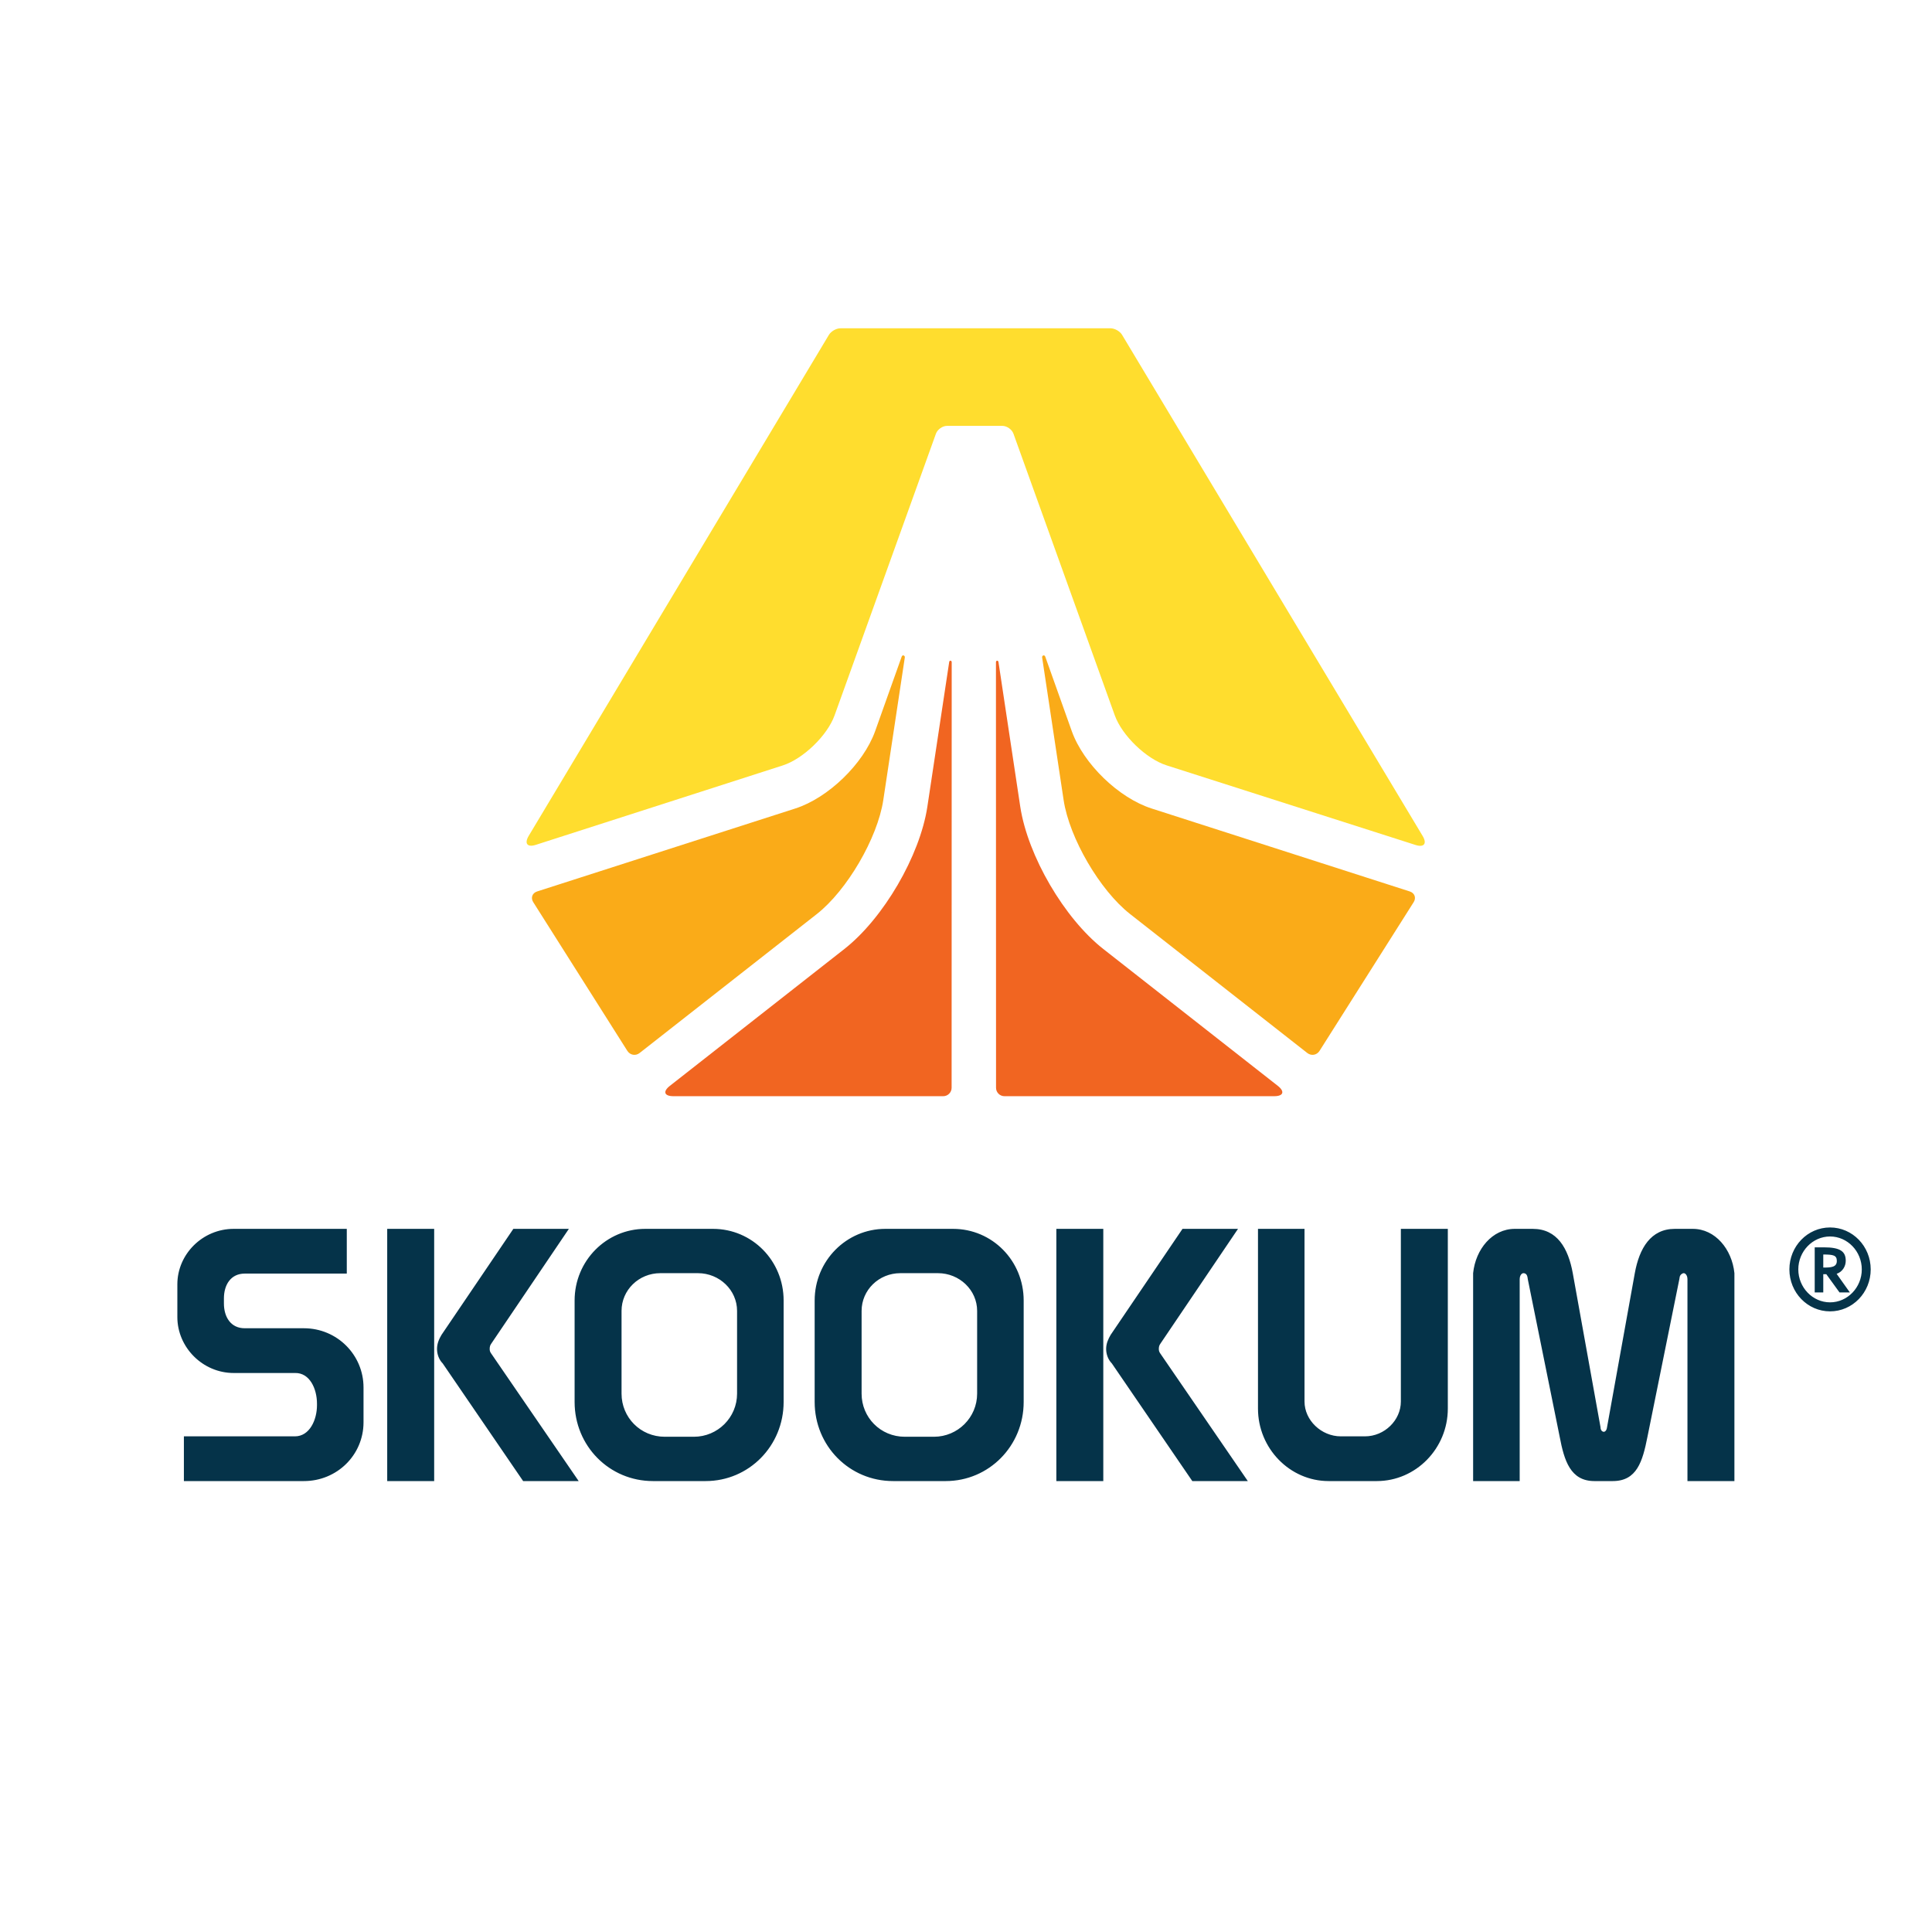
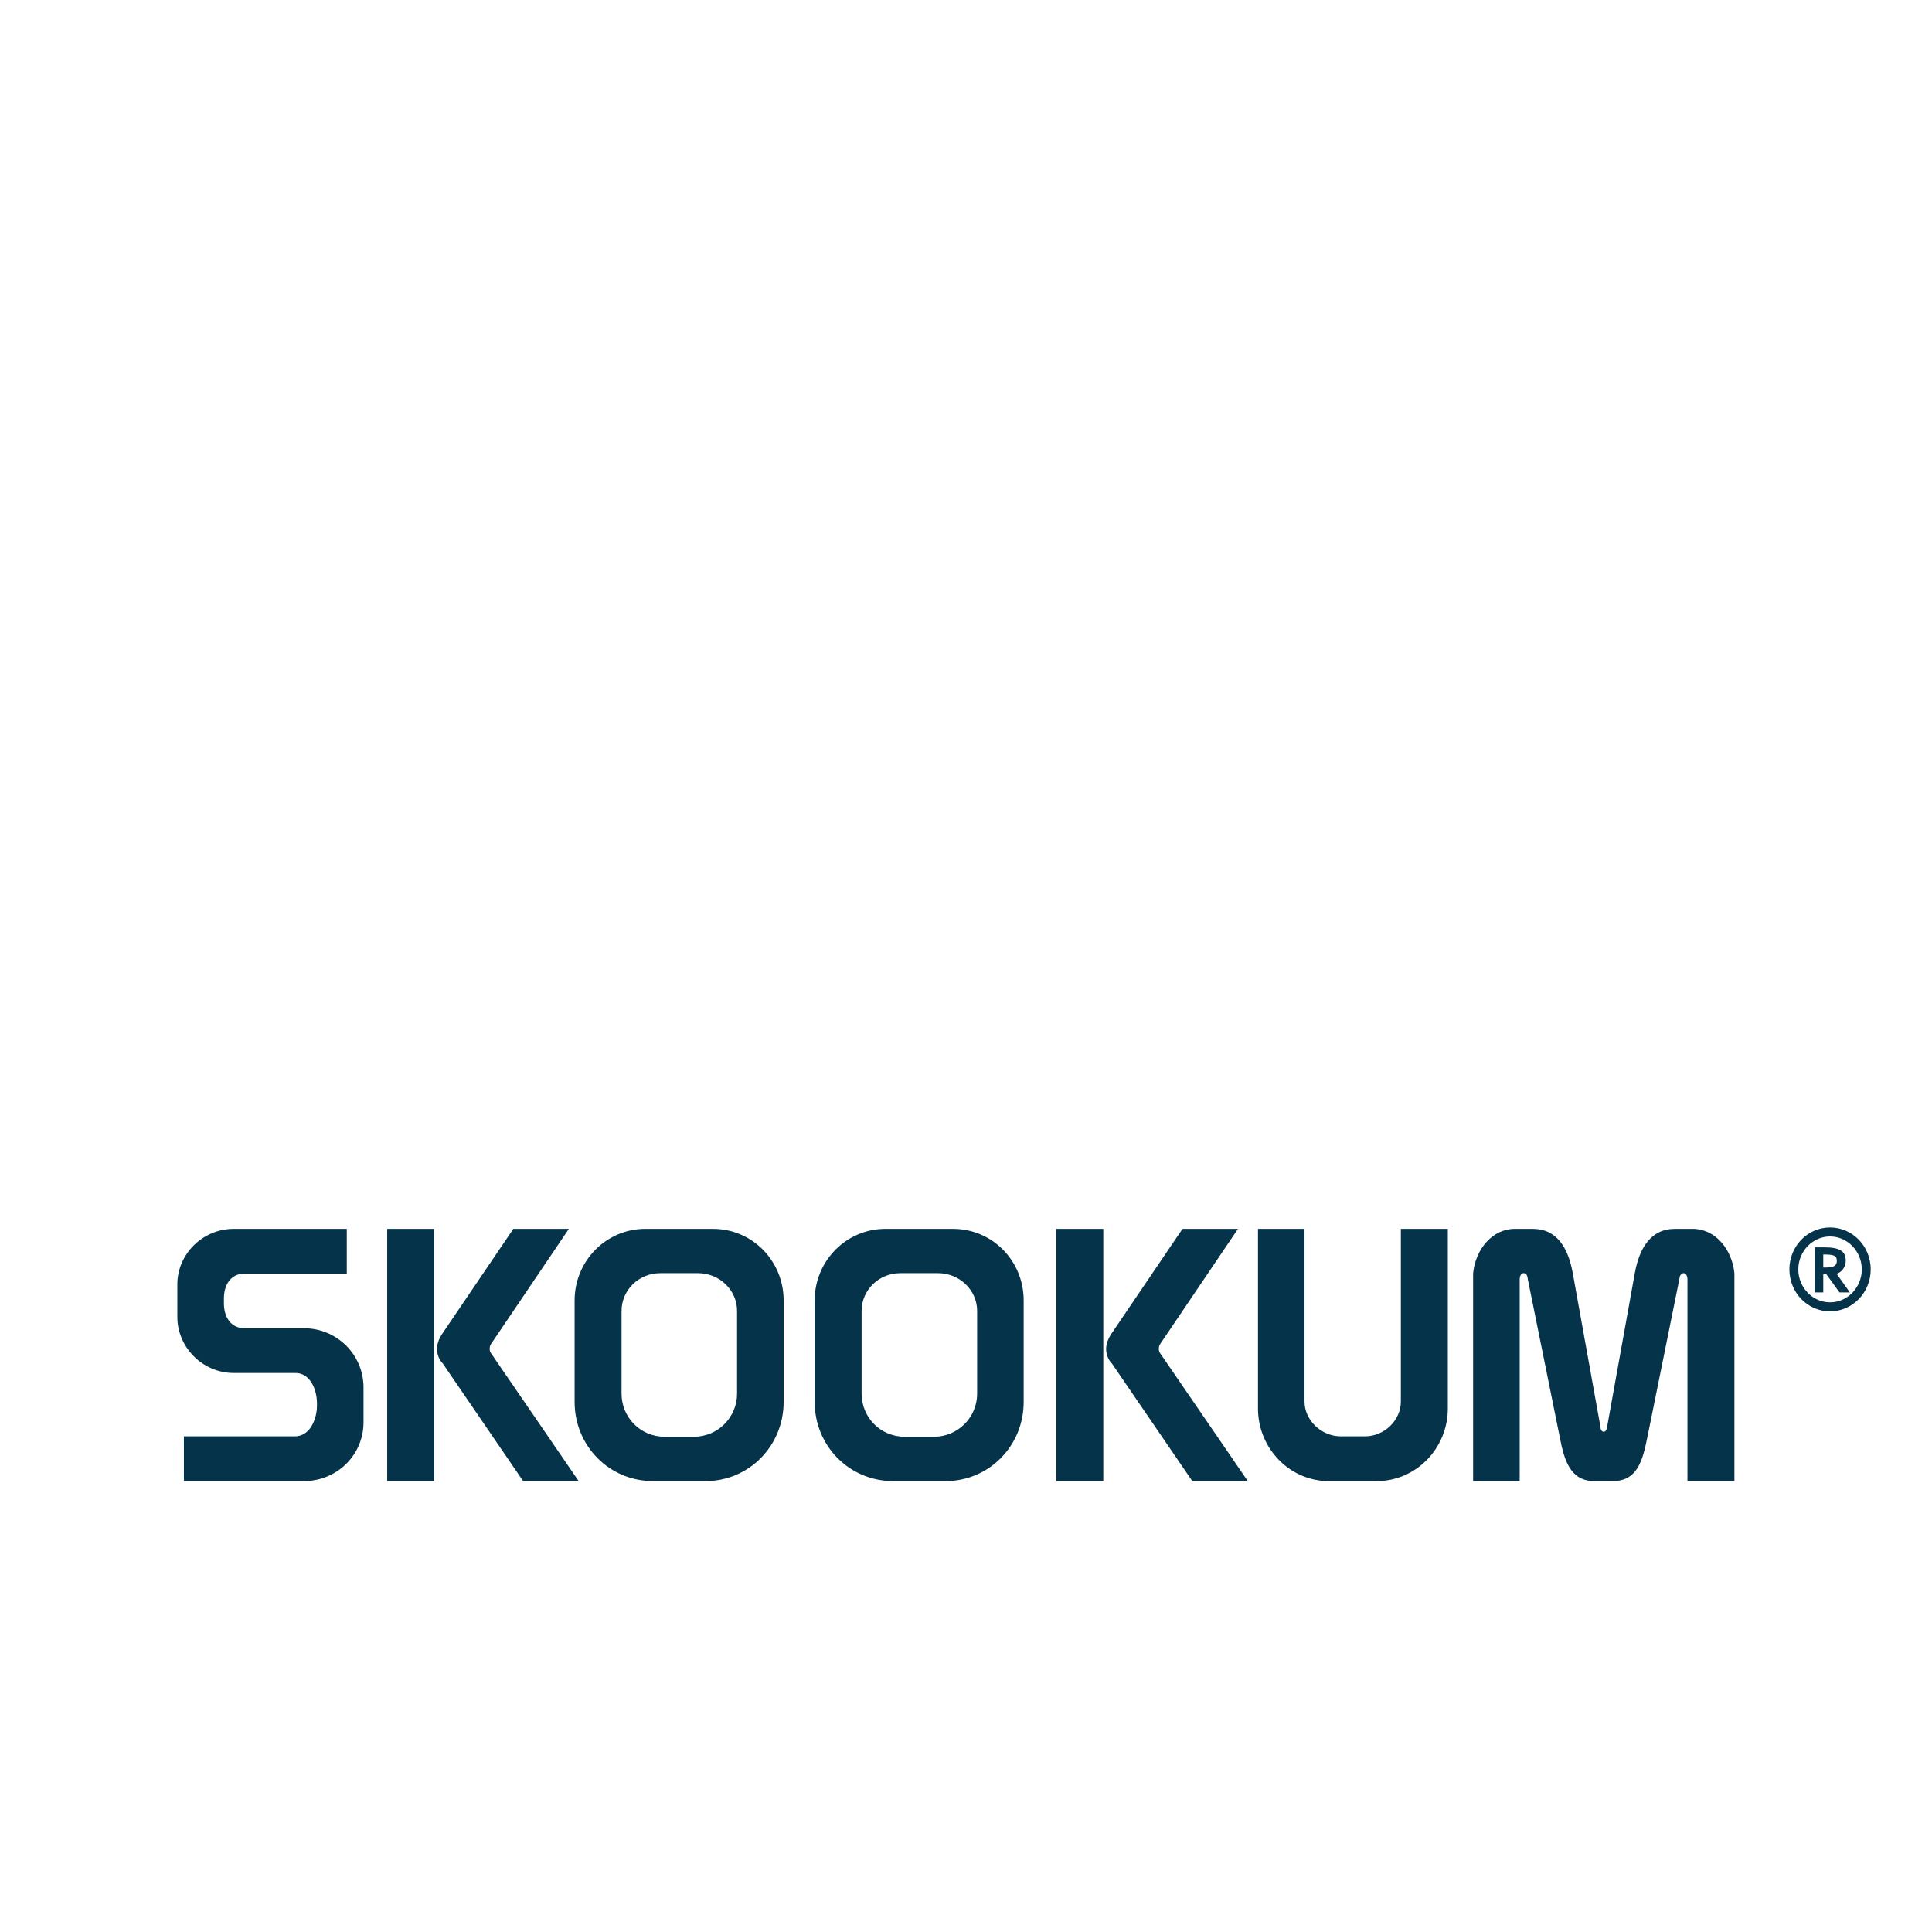
<svg xmlns="http://www.w3.org/2000/svg" width="1024" height="1024" viewBox="0 0 1024 1024" version="1.1">
  <title>logo-vert-color</title>
  <desc>Created with Sketch.</desc>
  <defs />
  <g id="Logos" stroke="none" stroke-width="1" fill="none" fill-rule="evenodd">
    <g id="logo-vert-color">
      <g id="Group-2" transform="translate(94, 174)">
        <g id="Group-Copy-2" transform="translate(185.113, 0)">
-           <path d="M396.267,407.003 L253.235,407.003 C250.806,407.003 248.808,404.995 248.808,402.566 L248.763,176.97 C248.763,175.991 249.95,175.885 250.095,176.874 L261.662,253.656 C265.658,279.659 284.972,312.74 305.647,328.976 L398.154,401.527 C401.975,404.528 401.129,407.003 396.267,407.003 Z M223.981,176.874 C224.117,175.885 225.308,175.991 225.308,176.97 L225.263,402.566 C225.263,404.995 223.255,407.003 220.837,407.003 L77.805,407.003 C72.938,407.003 72.086,404.528 75.927,401.527 L168.434,328.976 C189.11,312.74 208.428,279.659 212.394,253.656 L223.981,176.874 Z" id="base" fill="#F16521" />
-           <path d="M468.114,298.493 C470.683,299.331 471.609,301.876 470.157,304.169 L420.263,382.988 C418.821,385.277 415.882,385.779 413.764,384.103 L319.88,310.478 C303.861,297.92 287.712,270.256 284.637,250.099 L273.24,174.472 C273.075,173.423 274.452,172.811 274.903,174.061 L288.979,213.596 C295.208,230.921 313.786,248.9 331.281,254.521 L468.114,298.493 Z M189.041,250.099 C185.971,270.256 169.812,297.92 153.804,310.478 L59.909,384.103 C57.801,385.779 54.872,385.277 53.4,382.988 L3.521,304.169 C2.059,301.876 2.99,299.331 5.559,298.493 L142.402,254.521 C159.873,248.9 178.465,230.921 184.704,213.596 L198.785,174.061 C199.226,172.811 200.598,173.423 200.458,174.472 L189.041,250.099 Z" id="rise" fill="#FAAB18" />
-           <path d="M474.917,269.081 L315.606,3.468 C314.469,1.551 311.7,0 309.472,0 L166.335,0 C164.126,0 161.382,1.571 160.231,3.473 L1.11,269.031 C-1.319,273.096 0.374,275.229 4.87,273.789 L135.799,231.684 C146.58,228.221 159.399,215.834 163.225,205.174 L216.939,55.897 C217.766,53.603 220.425,51.716 222.868,51.716 L252.127,51.716 C254.555,51.716 257.239,53.603 258.05,55.897 L311.75,205.174 C315.596,215.834 328.395,228.196 339.171,231.644 L471.156,273.854 C475.663,275.29 477.355,273.136 474.917,269.081 L474.917,269.081 Z" id="top" fill="#FFDD2E" />
-         </g>
+           </g>
        <path d="M886.454,511.004 L879.46,501.155 C882.579,500.082 884.281,497.156 884.281,494.231 C884.281,489.257 881.351,487.112 872.655,487.112 L867.835,487.112 L867.835,511.004 L872.371,511.004 L872.371,501.35 L873.978,501.35 L880.973,511.004 L886.454,511.004 L886.454,511.004 Z M879.555,494.328 C879.555,497.644 876.53,497.839 872.371,497.839 L872.371,490.915 C877.664,490.915 879.555,491.305 879.555,494.328 L879.555,494.328 L879.555,494.328 Z M854.413,498.814 C854.413,511.101 864.054,521.048 875.963,521.048 C887.872,521.048 897.513,511.101 897.513,498.814 C897.513,486.527 887.872,476.58 875.963,476.58 C864.054,476.58 854.413,486.527 854.413,498.814 L854.413,498.814 L854.413,498.814 Z M859.139,498.814 C859.139,489.257 866.7,481.358 875.963,481.358 C885.226,481.358 892.787,489.257 892.787,498.814 C892.787,508.371 885.226,516.27 875.963,516.27 C866.7,516.27 859.139,508.371 859.139,498.814 Z M0,524.081 L0,506.73 C0,490.71 13.413,477.32 29.86,477.32 L89.805,477.32 L89.805,501.031 L35.704,501.031 C28.347,501.031 24.68,506.955 24.68,514.191 L24.68,516.837 C24.68,524.081 28.347,530.002 35.704,530.002 L67.085,530.002 C84.615,530.002 98.675,544.056 98.675,561.395 L98.675,579.83 C98.675,597.174 84.615,611 67.085,611 L3.467,611 L3.467,587.292 L62.319,587.292 C70.118,587.292 74.005,578.508 74.005,570.834 L74.005,569.96 C74.005,562.051 70.118,553.495 62.319,553.718 L29.86,553.718 C13.413,553.718 0,540.093 0,524.081 Z M111.227,477.32 L136.122,477.32 L136.122,611 L111.227,611 L111.227,477.32 Z M166.402,538.132 C165.751,539.008 165.541,539.88 165.541,540.979 C165.541,541.863 165.751,542.509 166.192,543.17 L212.711,611 L183.273,611 L140.658,548.663 C138.699,546.683 137.632,543.833 137.632,540.979 C137.632,538.132 138.699,535.709 140.002,533.518 L178.085,477.32 L207.514,477.32 L166.402,538.132 Z M283.906,477.32 C304.667,477.32 321.338,494.218 321.338,515.3 L321.338,569.079 C321.338,592.347 302.944,611 279.996,611 L252.088,611 C228.938,611 210.554,592.347 210.554,569.079 L210.554,515.3 C210.554,494.218 227.421,477.32 247.984,477.32 L283.906,477.32 Z M296.66,520.784 L296.66,564.682 C296.66,577.204 286.497,587.514 273.735,587.514 L258.372,587.514 C245.395,587.514 235.434,577.204 235.434,564.682 L235.434,520.784 C235.434,509.812 244.526,500.806 255.993,500.806 L275.907,500.806 C287.366,500.806 296.66,509.812 296.66,520.784 Z M411.138,477.32 C431.909,477.32 448.568,494.218 448.568,515.3 L448.568,569.079 C448.568,592.347 430.176,611 407.234,611 L379.335,611 C356.178,611 337.787,592.347 337.787,569.079 L337.787,515.3 C337.787,494.218 354.658,477.32 375.219,477.32 L411.138,477.32 Z M423.9,520.784 L423.9,564.682 C423.9,577.204 413.73,587.514 400.967,587.514 L385.604,587.514 C372.623,587.514 362.667,577.204 362.667,564.682 L362.667,520.784 C362.667,509.812 371.756,500.806 383.218,500.806 L403.13,500.806 C414.591,500.806 423.9,509.812 423.9,520.784 Z M465.886,477.32 L490.768,477.32 L490.768,611 L465.886,611 L465.886,477.32 Z M521.067,538.132 C520.416,539.008 520.199,539.88 520.199,540.979 C520.199,541.863 520.416,542.509 520.843,543.17 L567.362,611 L537.944,611 L495.316,548.663 C493.372,546.683 492.278,543.833 492.278,540.979 C492.278,538.132 493.372,535.709 494.66,533.518 L532.751,477.32 L562.172,477.32 L521.067,538.132 Z M648.485,477.32 L673.375,477.32 L673.375,572.579 C673.375,593.666 656.496,611 635.719,611 L610.197,611 C589.631,611 572.757,593.666 572.757,572.579 L572.757,477.32 L597.42,477.32 L597.42,568.856 C597.42,578.734 606.302,587.292 616.683,587.292 L629.445,587.292 C639.833,587.292 648.485,578.734 648.485,568.856 L648.485,477.32 Z M732.666,587.514 L715.785,504.106 L715.575,502.784 C715.348,501.692 714.707,500.806 713.416,500.806 C712.759,500.806 711.464,501.692 711.464,504.106 L711.464,611 L686.784,611 L686.784,500.806 C688.094,488.076 696.962,477.32 708.865,477.32 L718.389,477.32 C731.368,477.32 737.203,487.643 739.601,500.806 L754.311,582.474 C754.311,584.224 755.379,584.883 756.031,584.883 C756.677,584.883 757.546,584.224 757.763,582.474 L772.48,500.806 C774.861,487.643 780.911,477.32 793.69,477.32 L803.202,477.32 C815.095,477.32 823.977,488.076 825.275,500.806 L825.275,611 L800.388,611 L800.388,504.106 C800.388,501.692 799.09,500.806 798.446,500.806 C797.582,500.806 796.498,501.692 796.281,502.784 L796.062,504.106 L779.19,587.514 C776.592,600.679 773.561,611 760.794,611 L751.058,611 C738.296,611 735.045,600.031 732.666,587.514 Z" id="SKOOKUM" fill="#053349" />
      </g>
    </g>
  </g>
</svg>